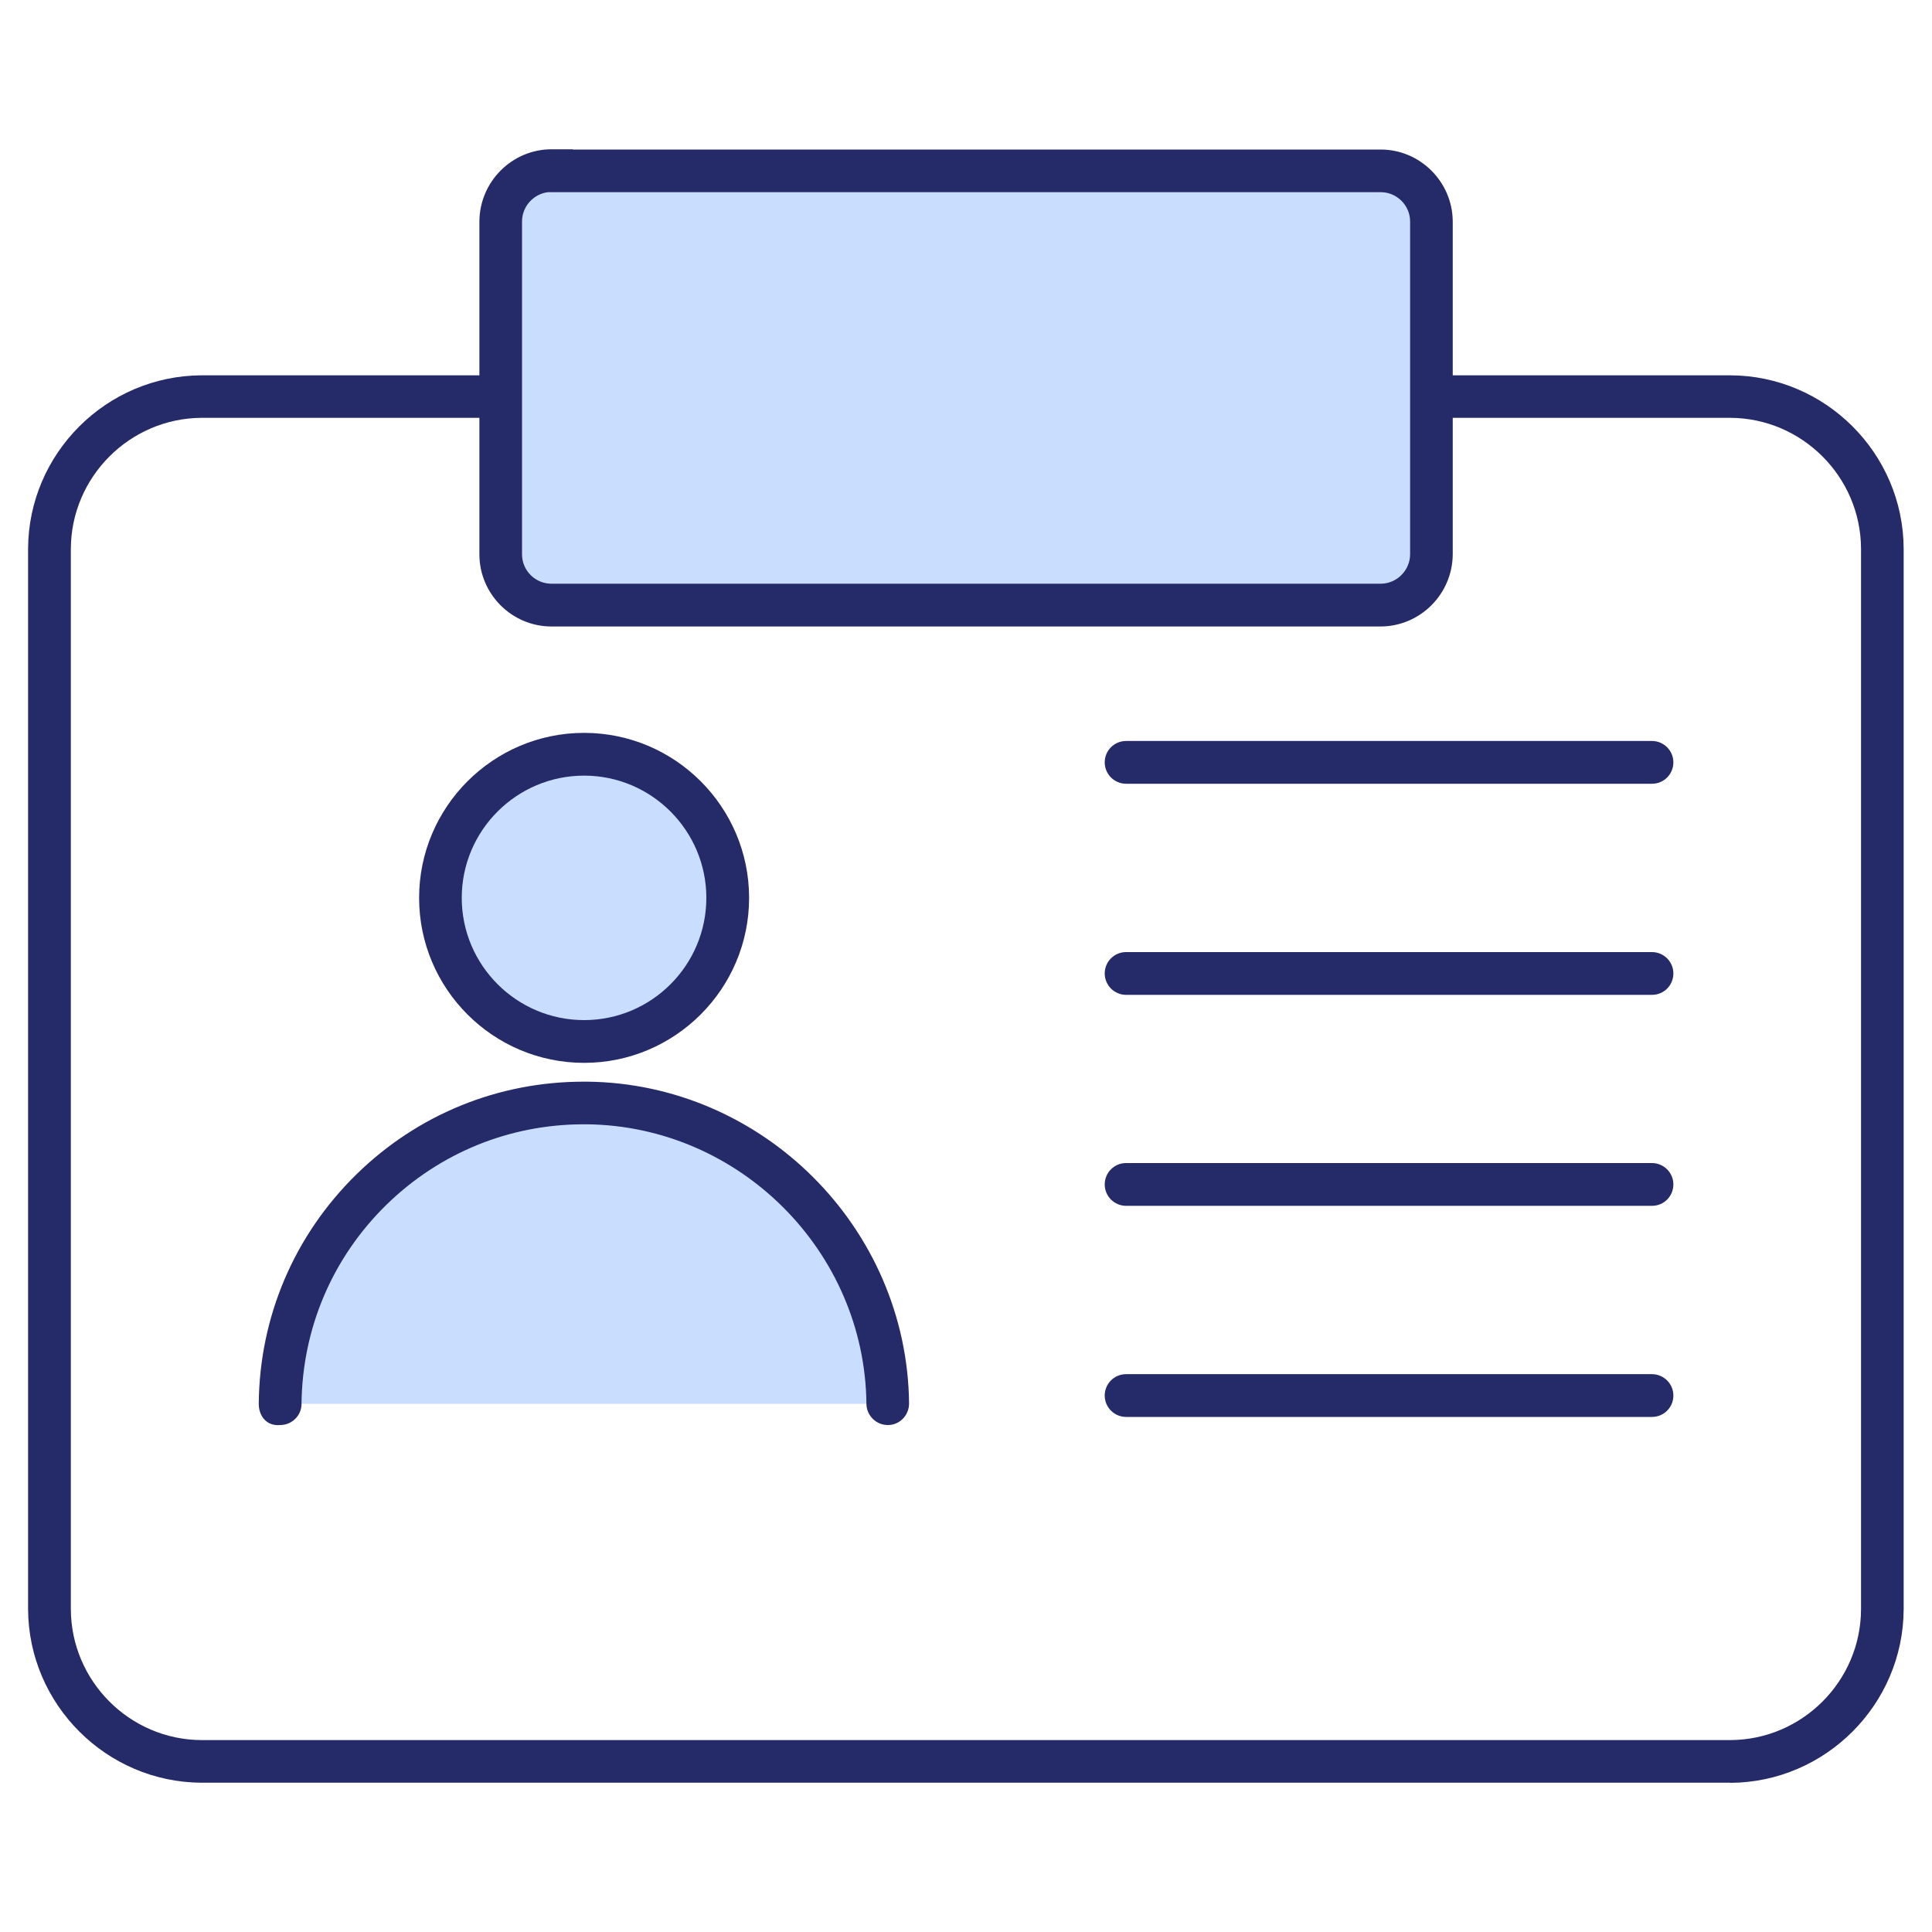
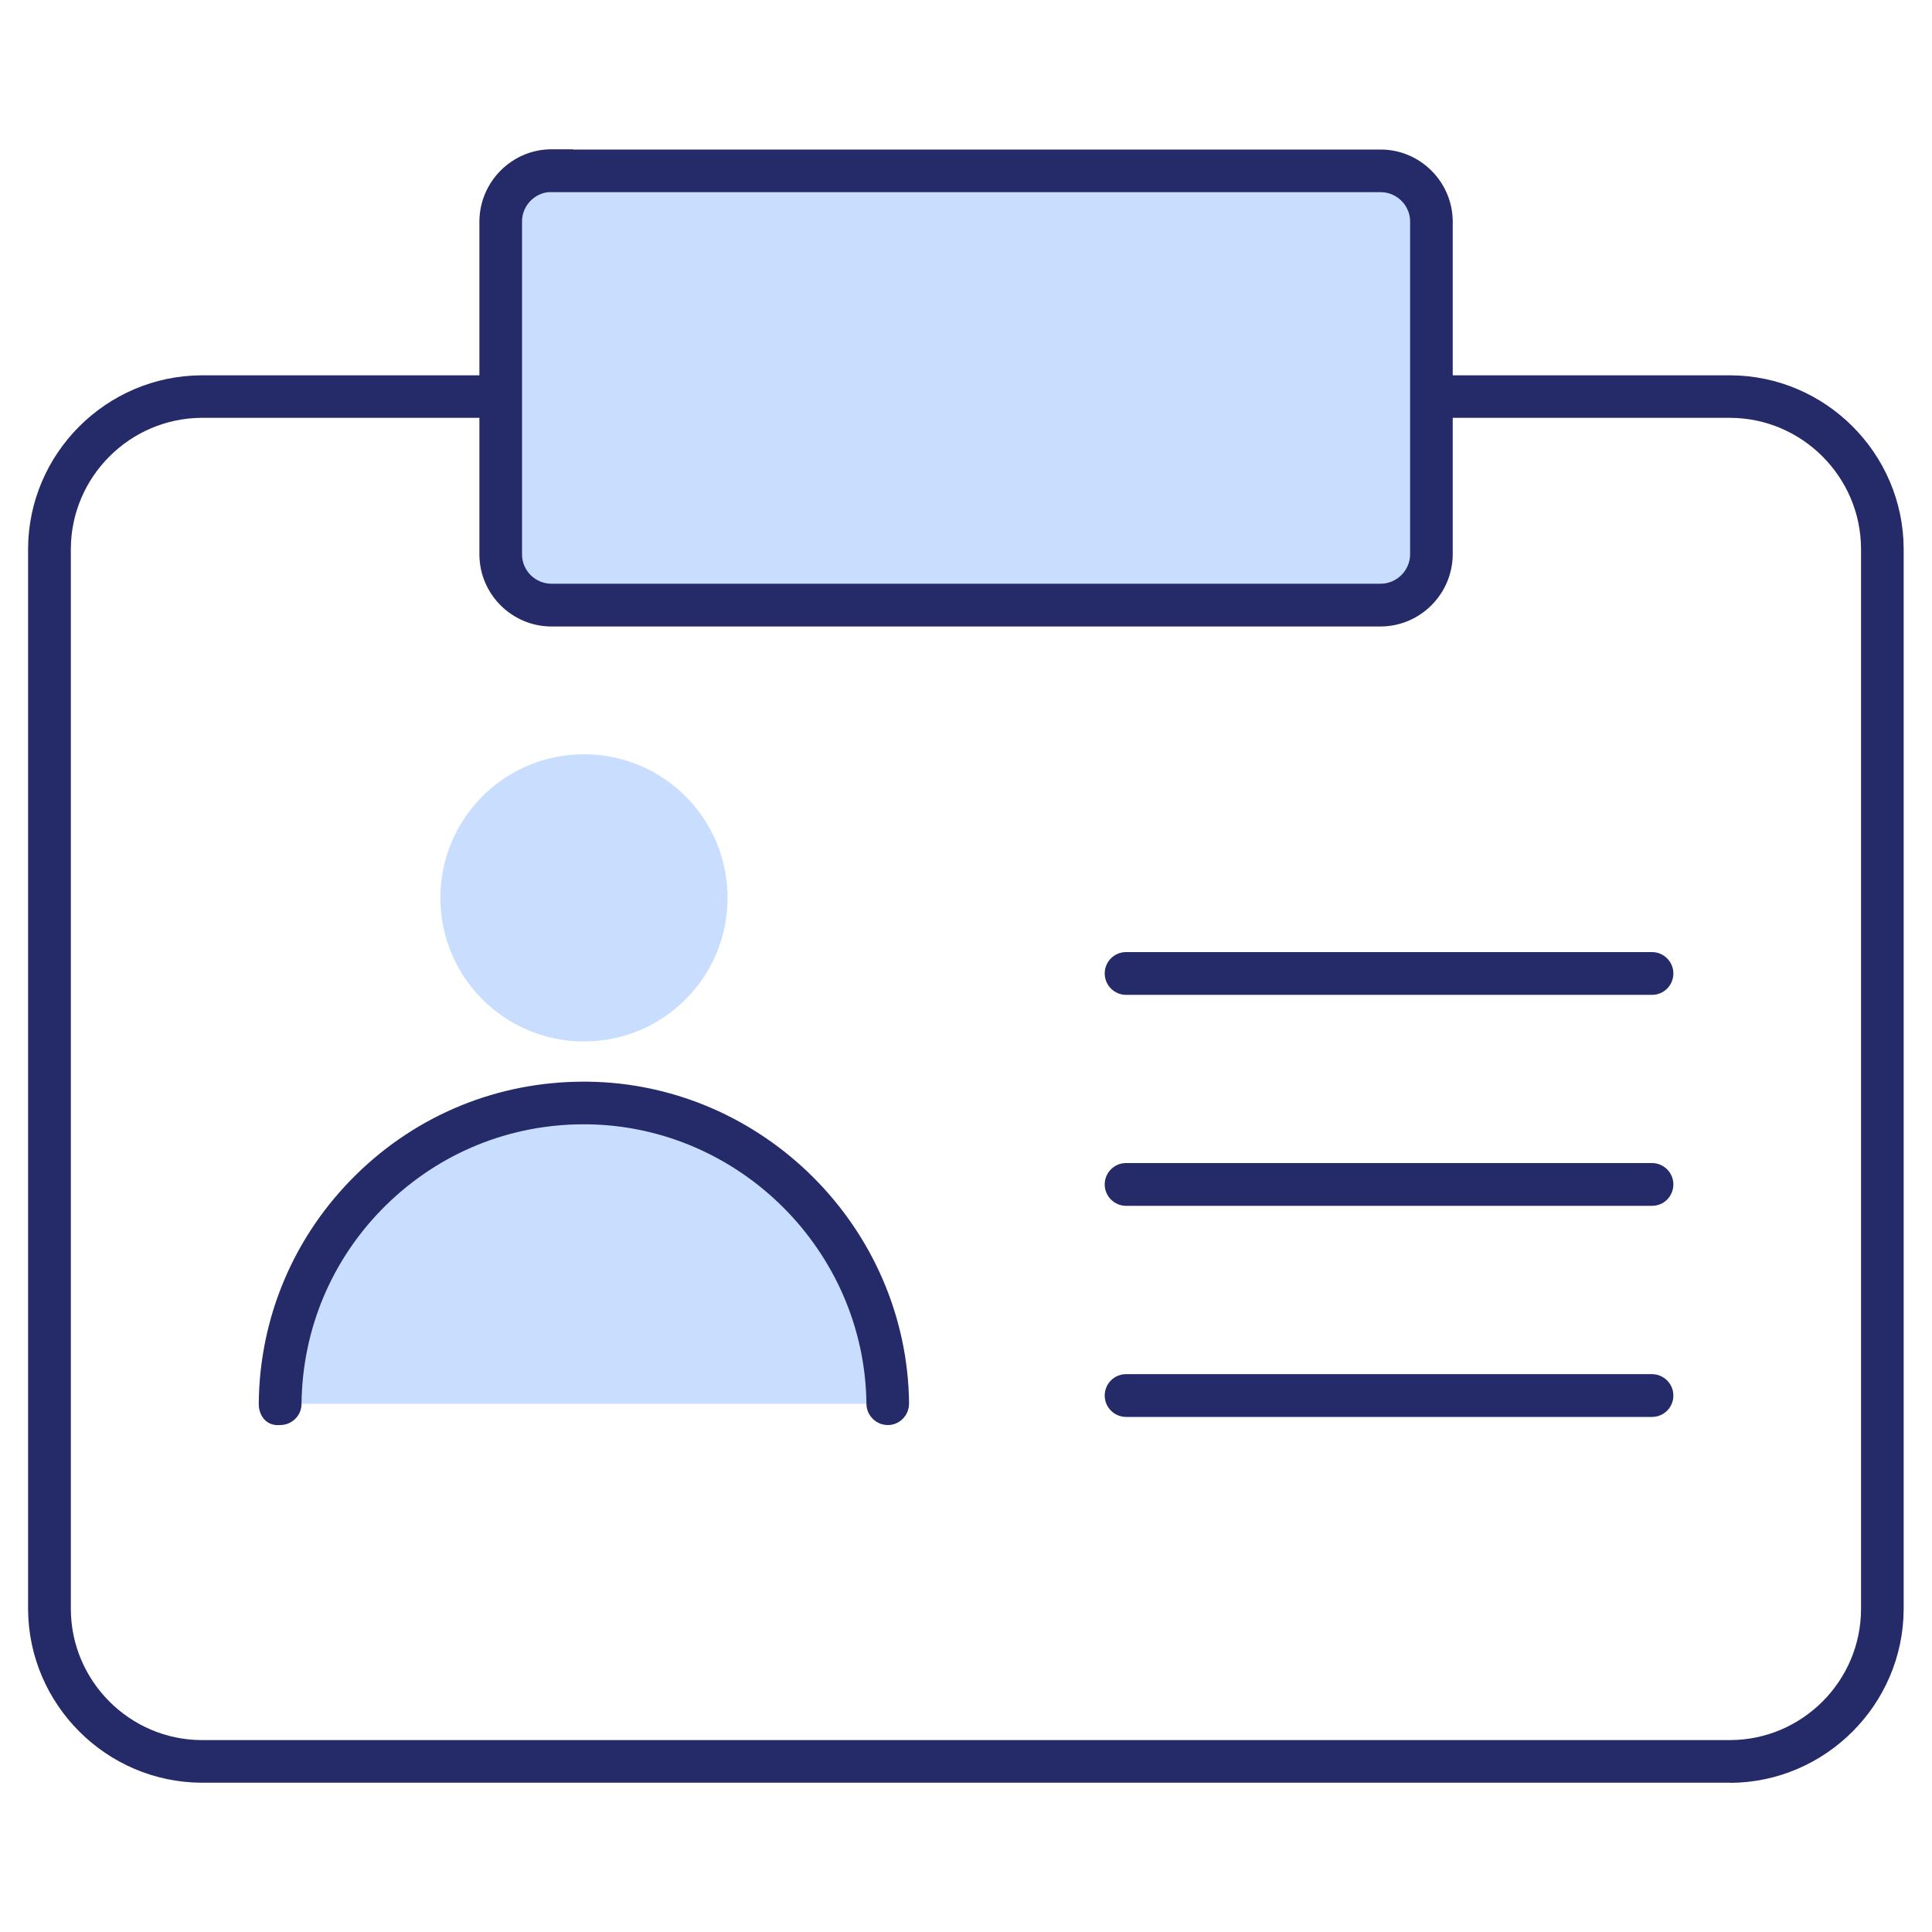
<svg xmlns="http://www.w3.org/2000/svg" id="Layer_1" viewBox="0 0 150 150">
  <defs>
    <style>.cls-1,.cls-2{fill:#c9deff;}.cls-3{fill:#252a68;}.cls-2{fill-rule:evenodd;}</style>
  </defs>
-   <path id="Path_3727" class="cls-1" d="M45.34,58.56c6.16,0,11.15,4.99,11.15,11.15,0,6.16-4.99,11.15-11.15,11.15-6.16,0-11.15-4.99-11.15-11.15s4.99-11.15,11.15-11.15h0Z" />
+   <path id="Path_3727" class="cls-1" d="M45.34,58.56c6.16,0,11.15,4.99,11.15,11.15,0,6.16-4.99,11.15-11.15,11.15-6.16,0-11.15-4.99-11.15-11.15s4.99-11.15,11.15-11.15h0" />
  <path id="Path_3728" class="cls-1" d="M21.75,108.99c.13-13.03,10.81-23.48,23.84-23.35,12.84,.13,23.22,10.51,23.35,23.35" />
  <path class="cls-3" d="M134.35,138.41H15.66c-7.4-.03-13.44-6.07-13.48-13.47V42.61c.03-7.4,6.07-13.44,13.47-13.47h0s118.68,0,118.68,0c7.4,.02,13.44,6.06,13.47,13.46V124.94c-.03,7.4-6.07,13.44-13.46,13.48ZM15.67,32.44c-5.59,.02-10.15,4.59-10.17,10.17V124.94c.02,5.58,4.58,10.15,10.17,10.16h118.67c5.58-.02,10.14-4.58,10.15-10.17V42.6c-.02-5.58-4.58-10.14-10.16-10.16H15.67Z" />
  <path id="Path_3730" class="cls-2" d="M42.82,13.26H107.19c2.17,0,3.93,1.76,3.94,3.93v25.85c0,2.18-1.77,3.94-3.94,3.94H42.82c-2.18,0-3.94-1.77-3.94-3.94V17.19c0-2.17,1.77-3.94,3.94-3.94h0Z" />
  <path class="cls-3" d="M107.19,48.64H42.82c-3.08,0-5.59-2.51-5.6-5.59V17.19c.02-3.08,2.52-5.59,5.59-5.6h1.67s0,.02,0,.02h62.72c3.06,0,5.57,2.51,5.59,5.57v25.86c-.02,3.08-2.52,5.59-5.6,5.6ZM42.56,14.92c-1.14,.13-2.03,1.11-2.03,2.28v25.84c0,1.26,1.03,2.28,2.29,2.28H107.19c1.25,0,2.29-1.03,2.29-2.29V17.19c0-1.24-1.03-2.27-2.28-2.27H42.56Z" />
-   <path class="cls-3" d="M45.35,82.52c-7.07,0-12.81-5.75-12.81-12.81s5.75-12.81,12.81-12.81,12.81,5.75,12.81,12.81-5.75,12.81-12.81,12.81Zm0-22.3c-5.24,0-9.5,4.26-9.5,9.49s4.26,9.49,9.5,9.49,9.49-4.26,9.49-9.49-4.26-9.49-9.49-9.49Z" />
  <path class="cls-3" d="M68.93,110.64c-.91,0-1.65-.74-1.66-1.64-.12-11.85-9.85-21.58-21.71-21.71h-.23c-5.78,0-11.21,2.22-15.34,6.26-4.19,4.11-6.52,9.59-6.58,15.45,0,.91-.75,1.64-1.66,1.64-1.09,.1-1.67-.75-1.66-1.67,.06-6.74,2.76-13.06,7.57-17.78,4.75-4.66,11.01-7.21,17.66-7.21h.27c13.64,.14,24.85,11.35,24.99,24.99,0,.91-.73,1.67-1.64,1.67h-.02Z" />
-   <path class="cls-3" d="M128.26,60.85h-40.83c-.91,0-1.66-.74-1.66-1.66s.74-1.66,1.66-1.66h40.83c.91,0,1.66,.74,1.66,1.66s-.74,1.66-1.66,1.66Z" />
  <path class="cls-3" d="M128.26,77.24h-40.83c-.91,0-1.66-.74-1.66-1.66s.74-1.66,1.66-1.66h40.83c.91,0,1.66,.74,1.66,1.66s-.74,1.66-1.66,1.66Z" />
  <path class="cls-3" d="M128.26,93.62h-40.83c-.91,0-1.66-.74-1.66-1.66s.74-1.66,1.66-1.66h40.83c.91,0,1.66,.74,1.66,1.66s-.74,1.66-1.66,1.66Z" />
  <path class="cls-3" d="M128.26,110.01h-40.83c-.91,0-1.66-.74-1.66-1.66s.74-1.66,1.66-1.66h40.83c.91,0,1.66,.74,1.66,1.66s-.74,1.66-1.66,1.66Z" />
</svg>